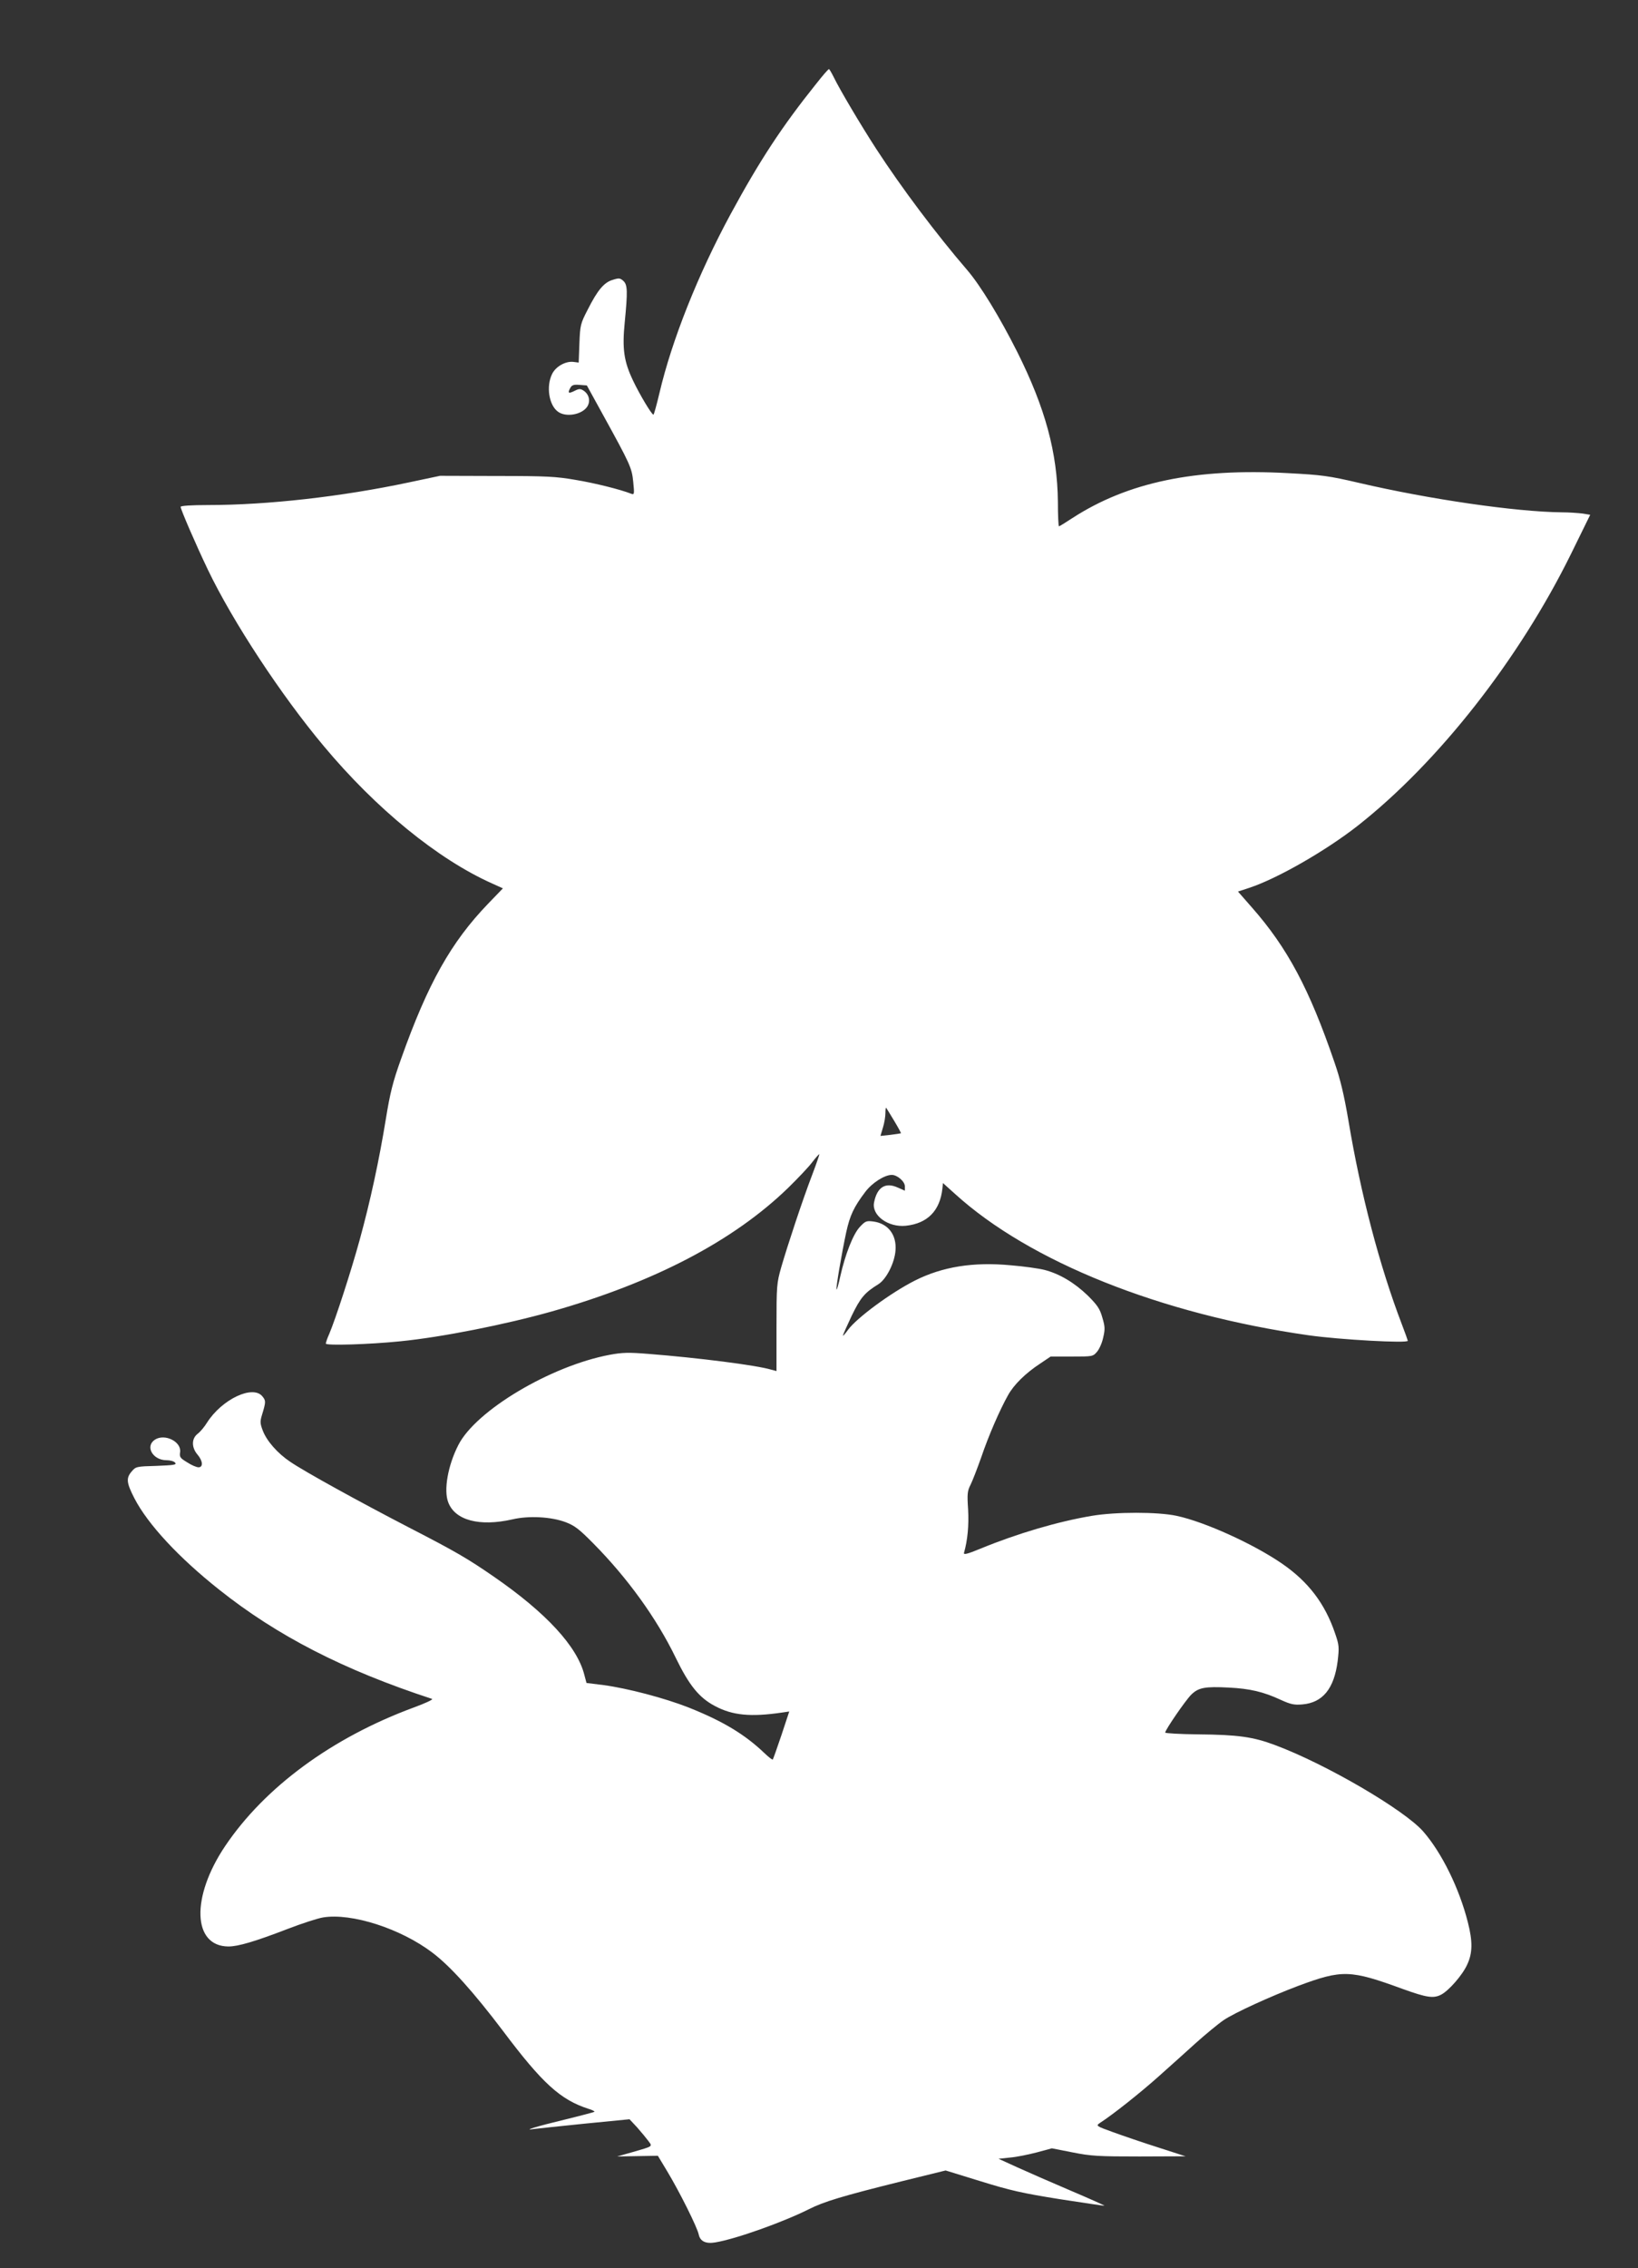
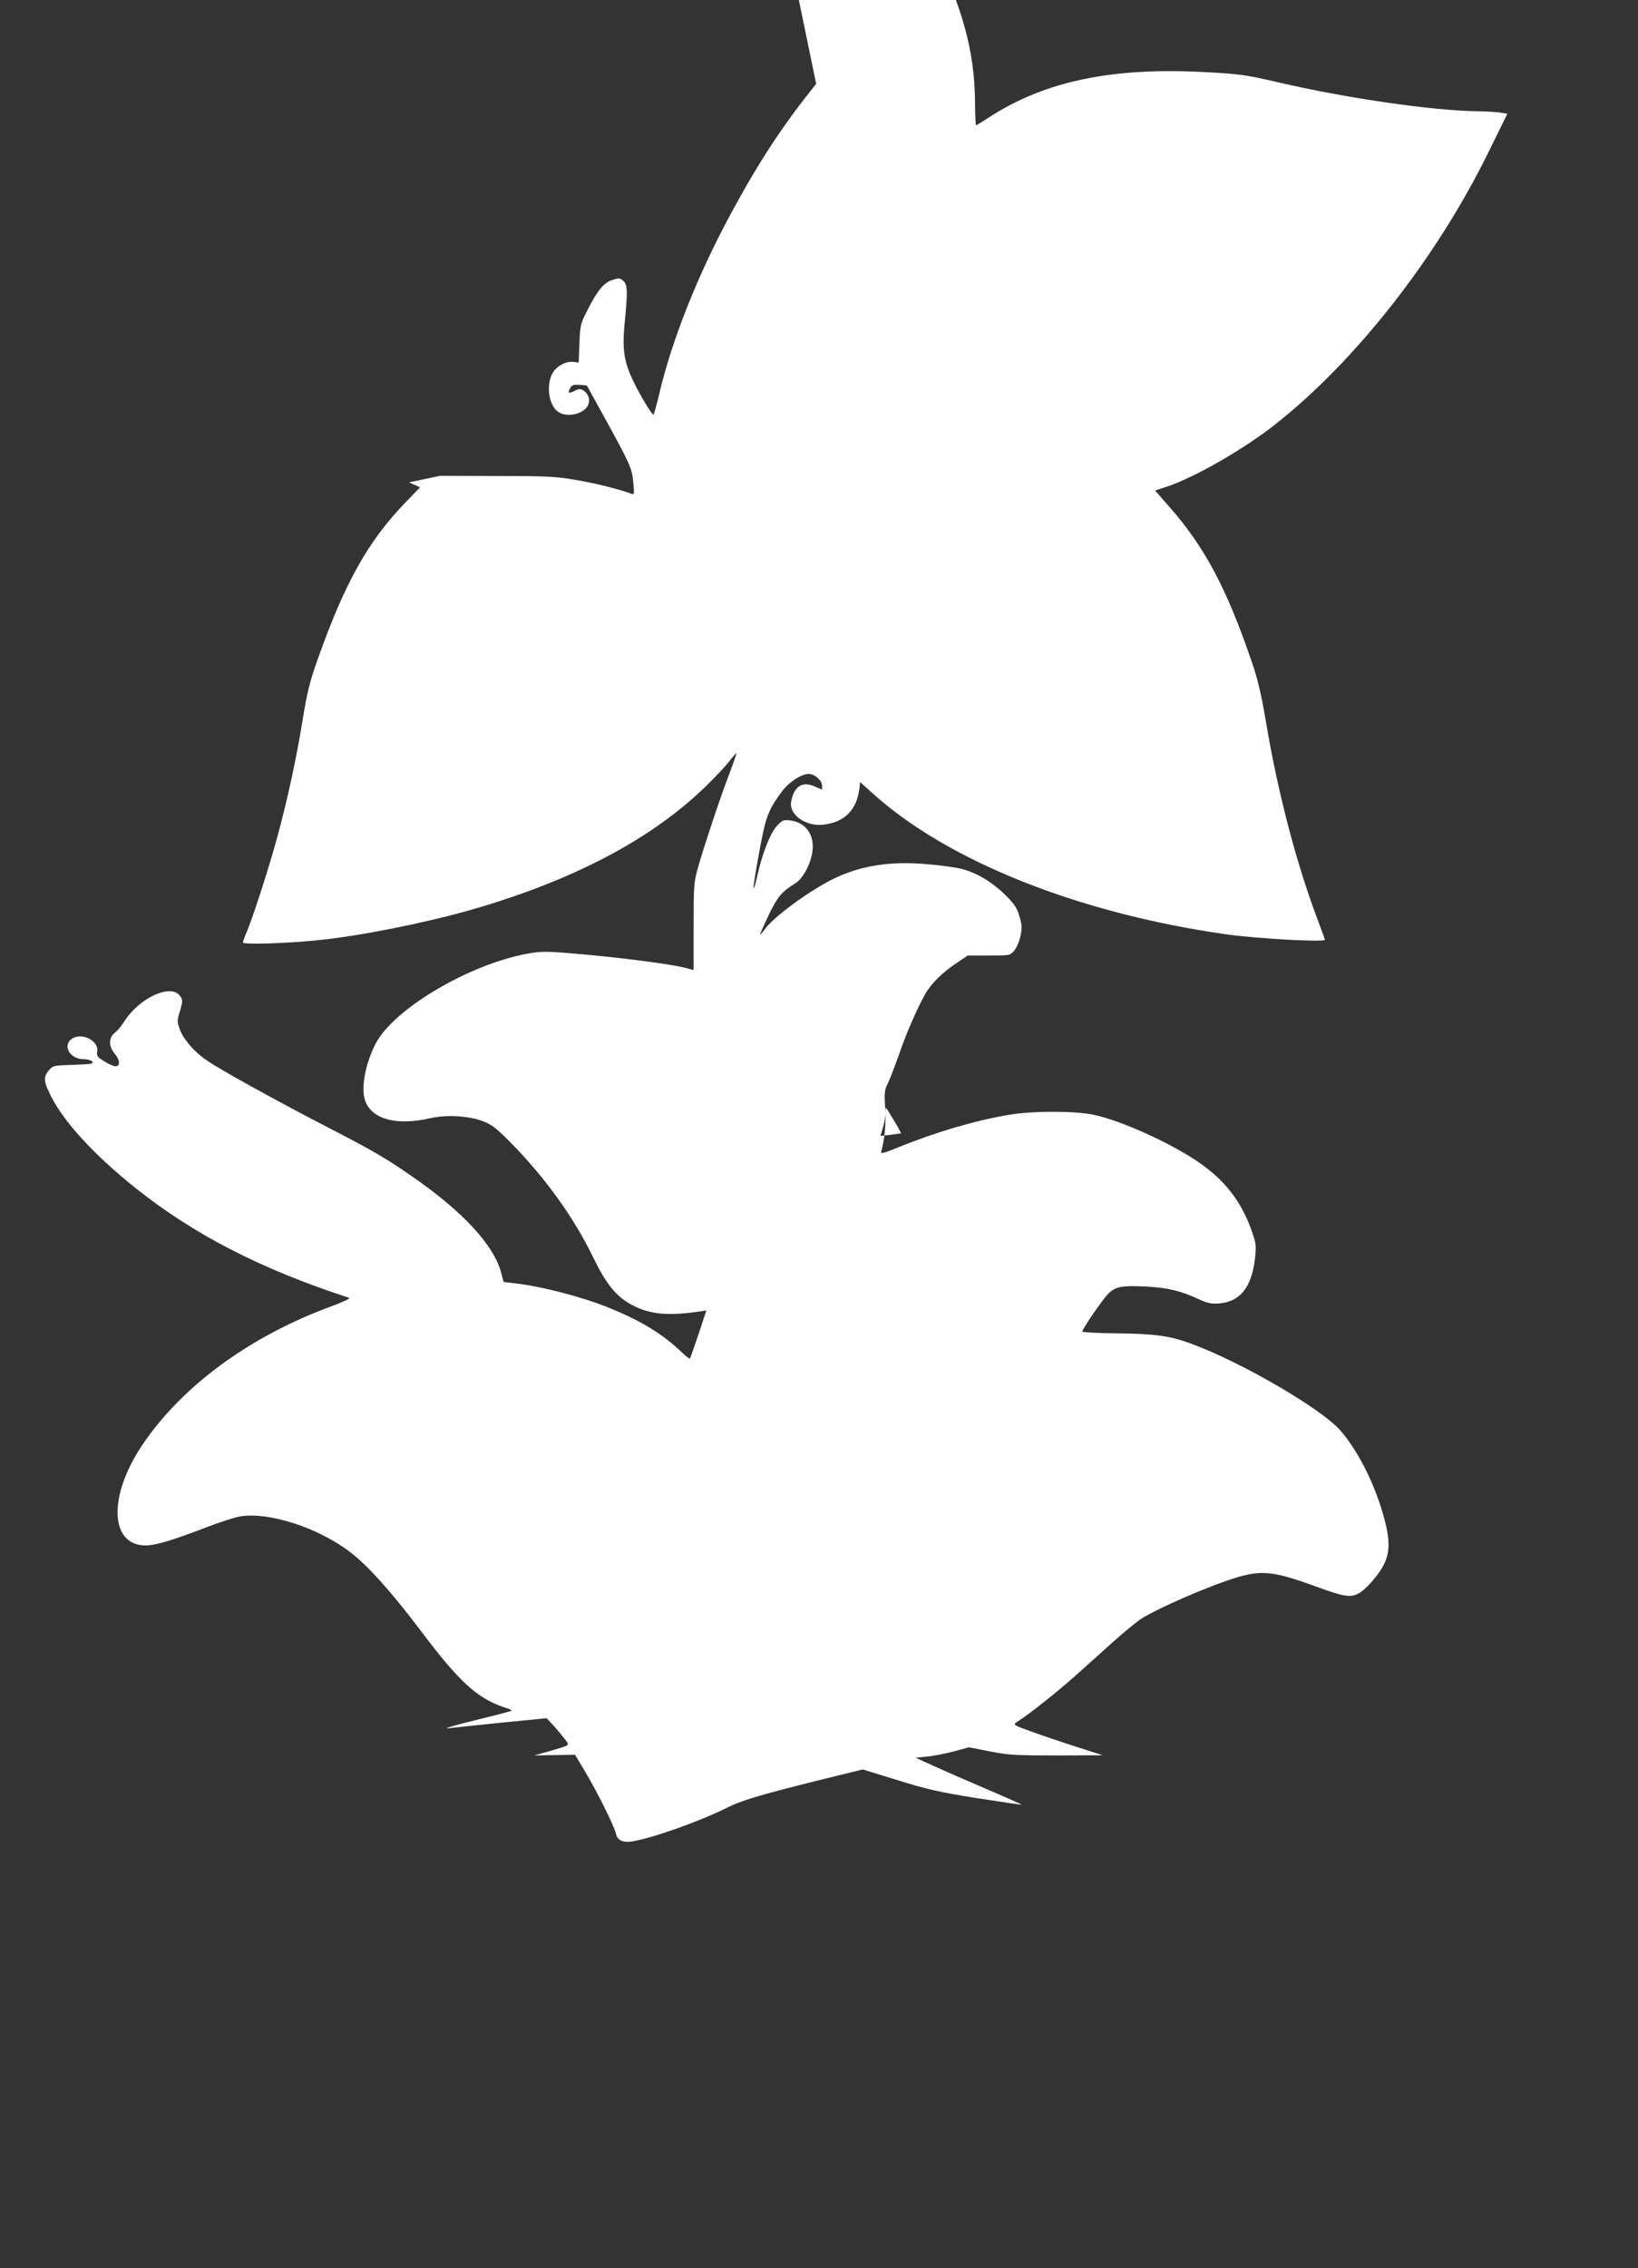
<svg xmlns="http://www.w3.org/2000/svg" version="1.0" width="925pt" height="1280pt" viewBox="0 0 925 1280" preserveAspectRatio="xMidYMid meet">
  <rect x="0" y="0" width="925" height="1280" fill="#333333" stroke="none" />
  <g transform="translate(0,1280) scale(0.1,-0.1)" fill="#ffffff" stroke="none">
-     <path d="M4609 12327 c-193 -241 -318 -431 -483 -735 -183 -338 -332 -711 -402 -1010 -16 -67 -31 -122 -34 -122 -10 0 -79 116 -115 192 -52 109 -62 179 -47 330 17 175 16 211 -8 233 -18 16 -25 17 -59 6 -50 -14 -87 -59 -142 -168 -41 -79 -43 -88 -47 -191 l-4 -108 -32 4 c-44 4 -98 -27 -118 -68 -35 -70 -18 -178 34 -214 45 -32 134 -16 164 29 20 31 11 70 -21 91 -17 11 -25 11 -49 -1 -35 -18 -42 -14 -26 15 9 17 19 21 53 18 l41 -3 88 -160 c158 -287 166 -304 174 -385 7 -69 6 -73 -12 -66 -61 24 -205 60 -314 78 -110 19 -163 22 -445 22 l-320 1 -175 -37 c-382 -81 -799 -128 -1137 -128 -91 0 -153 -4 -153 -10 0 -14 85 -211 154 -355 140 -292 414 -709 655 -996 295 -353 643 -637 949 -774 l62 -28 -84 -87 c-209 -217 -340 -450 -491 -875 -47 -131 -62 -192 -86 -339 -38 -233 -87 -461 -148 -683 -48 -175 -136 -446 -172 -531 -11 -24 -19 -48 -19 -54 0 -12 244 -5 420 13 234 23 596 95 858 169 577 164 1025 398 1334 698 54 53 115 117 135 144 20 26 38 46 40 45 1 -2 -17 -55 -41 -118 -54 -141 -137 -392 -174 -519 -26 -92 -27 -103 -27 -341 l0 -246 -30 8 c-83 25 -413 67 -694 89 -111 9 -147 8 -217 -5 -333 -62 -758 -315 -856 -510 -59 -115 -83 -254 -57 -322 38 -102 176 -139 362 -97 93 22 220 15 302 -16 50 -19 76 -39 155 -119 194 -196 358 -423 466 -646 76 -156 132 -225 221 -272 99 -53 202 -63 379 -37 l41 6 -44 -133 c-25 -74 -47 -136 -49 -138 -2 -3 -23 13 -47 36 -111 106 -234 180 -427 257 -137 54 -347 109 -482 127 l-96 12 -12 45 c-40 161 -216 351 -510 554 -149 103 -218 143 -480 278 -280 145 -589 315 -671 371 -72 48 -133 118 -155 176 -15 39 -16 51 -5 87 23 76 23 81 3 106 -54 67 -229 -16 -313 -148 -14 -23 -38 -52 -53 -63 -35 -27 -35 -77 -1 -117 31 -36 33 -72 6 -72 -11 0 -40 12 -64 28 -40 24 -44 30 -40 57 9 59 -86 107 -142 71 -57 -37 -13 -116 65 -116 21 0 43 -6 49 -14 10 -12 -7 -14 -105 -18 -113 -3 -117 -4 -140 -31 -33 -38 -30 -64 15 -152 76 -147 251 -335 478 -515 328 -261 704 -454 1203 -617 8 -3 -39 -25 -105 -49 -460 -170 -840 -449 -1064 -782 -193 -287 -184 -565 19 -566 55 0 150 28 337 100 78 30 167 59 198 64 161 26 438 -63 617 -199 102 -77 232 -222 398 -441 223 -297 325 -389 483 -440 21 -6 36 -14 34 -17 -3 -2 -78 -22 -168 -44 -158 -38 -243 -64 -174 -53 17 2 145 16 285 30 l255 25 43 -46 c23 -26 51 -60 63 -76 24 -33 30 -29 -91 -64 l-85 -24 115 2 115 2 53 -88 c71 -118 170 -317 178 -357 8 -38 40 -53 93 -44 116 19 382 114 528 187 85 43 187 74 521 157 l252 62 198 -61 c168 -52 234 -67 447 -101 137 -21 250 -38 252 -37 1 2 -87 41 -195 87 -108 46 -243 105 -300 131 l-103 47 66 7 c36 3 104 17 150 29 l85 23 117 -23 c105 -21 147 -23 378 -23 l260 1 -155 50 c-85 27 -199 66 -254 86 -97 35 -98 36 -75 52 76 49 229 171 330 261 64 57 161 144 215 193 54 48 124 106 155 127 61 41 262 133 421 193 248 92 292 91 590 -18 136 -49 173 -54 216 -32 43 22 121 111 147 169 31 65 32 131 4 240 -48 190 -147 392 -252 512 -107 122 -550 381 -838 488 -123 46 -209 58 -433 60 -102 1 -186 6 -186 10 0 15 114 181 147 214 41 40 77 47 212 40 120 -6 196 -24 293 -69 57 -26 76 -30 123 -26 115 10 179 89 199 245 9 78 8 90 -14 154 -57 169 -151 293 -301 396 -160 110 -435 235 -594 269 -106 23 -344 23 -480 0 -190 -32 -419 -99 -628 -185 -78 -32 -97 -36 -93 -23 20 70 28 155 23 244 -6 88 -4 105 14 140 11 22 38 92 60 154 42 124 105 268 151 350 33 60 99 125 183 180 l58 39 119 0 c118 0 120 0 143 27 13 15 29 51 35 81 11 46 10 62 -5 112 -14 50 -28 70 -83 125 -74 71 -158 122 -244 144 -31 8 -116 20 -190 26 -212 20 -386 -8 -541 -86 -135 -68 -328 -210 -378 -278 -16 -22 -29 -37 -29 -33 0 4 22 54 49 111 50 103 73 131 151 179 45 28 92 120 97 191 7 88 -42 152 -125 163 -39 5 -45 3 -76 -30 -38 -40 -83 -155 -111 -280 -9 -43 -19 -76 -21 -74 -5 5 29 204 55 325 21 94 42 140 108 227 39 51 108 95 149 95 31 0 74 -37 74 -65 l0 -24 -41 18 c-69 31 -116 2 -133 -84 -15 -73 79 -142 179 -132 123 13 194 85 207 212 l3 29 69 -62 c421 -382 1161 -678 1996 -797 177 -25 560 -46 560 -31 0 2 -15 45 -34 94 -125 327 -232 733 -301 1147 -25 147 -46 235 -79 330 -142 415 -266 647 -467 875 l-78 89 64 21 c160 53 433 210 613 351 455 358 910 938 1203 1532 l109 222 -42 7 c-24 3 -77 7 -119 7 -260 3 -745 73 -1144 166 -172 40 -210 45 -400 55 -525 29 -907 -51 -1220 -254 -38 -25 -72 -46 -75 -46 -3 0 -6 62 -6 138 -3 278 -71 529 -229 845 -99 197 -209 377 -283 463 -174 202 -371 464 -514 684 -87 134 -206 335 -239 403 -13 26 -25 47 -28 47 -4 0 -36 -37 -72 -83z m440 -5851 c23 -38 40 -70 39 -71 -2 -1 -28 -5 -60 -9 l-56 -6 14 47 c8 25 14 62 14 81 0 20 2 33 4 31 2 -2 22 -35 45 -73z" />
+     <path d="M4609 12327 c-193 -241 -318 -431 -483 -735 -183 -338 -332 -711 -402 -1010 -16 -67 -31 -122 -34 -122 -10 0 -79 116 -115 192 -52 109 -62 179 -47 330 17 175 16 211 -8 233 -18 16 -25 17 -59 6 -50 -14 -87 -59 -142 -168 -41 -79 -43 -88 -47 -191 l-4 -108 -32 4 c-44 4 -98 -27 -118 -68 -35 -70 -18 -178 34 -214 45 -32 134 -16 164 29 20 31 11 70 -21 91 -17 11 -25 11 -49 -1 -35 -18 -42 -14 -26 15 9 17 19 21 53 18 l41 -3 88 -160 c158 -287 166 -304 174 -385 7 -69 6 -73 -12 -66 -61 24 -205 60 -314 78 -110 19 -163 22 -445 22 l-320 1 -175 -37 l62 -28 -84 -87 c-209 -217 -340 -450 -491 -875 -47 -131 -62 -192 -86 -339 -38 -233 -87 -461 -148 -683 -48 -175 -136 -446 -172 -531 -11 -24 -19 -48 -19 -54 0 -12 244 -5 420 13 234 23 596 95 858 169 577 164 1025 398 1334 698 54 53 115 117 135 144 20 26 38 46 40 45 1 -2 -17 -55 -41 -118 -54 -141 -137 -392 -174 -519 -26 -92 -27 -103 -27 -341 l0 -246 -30 8 c-83 25 -413 67 -694 89 -111 9 -147 8 -217 -5 -333 -62 -758 -315 -856 -510 -59 -115 -83 -254 -57 -322 38 -102 176 -139 362 -97 93 22 220 15 302 -16 50 -19 76 -39 155 -119 194 -196 358 -423 466 -646 76 -156 132 -225 221 -272 99 -53 202 -63 379 -37 l41 6 -44 -133 c-25 -74 -47 -136 -49 -138 -2 -3 -23 13 -47 36 -111 106 -234 180 -427 257 -137 54 -347 109 -482 127 l-96 12 -12 45 c-40 161 -216 351 -510 554 -149 103 -218 143 -480 278 -280 145 -589 315 -671 371 -72 48 -133 118 -155 176 -15 39 -16 51 -5 87 23 76 23 81 3 106 -54 67 -229 -16 -313 -148 -14 -23 -38 -52 -53 -63 -35 -27 -35 -77 -1 -117 31 -36 33 -72 6 -72 -11 0 -40 12 -64 28 -40 24 -44 30 -40 57 9 59 -86 107 -142 71 -57 -37 -13 -116 65 -116 21 0 43 -6 49 -14 10 -12 -7 -14 -105 -18 -113 -3 -117 -4 -140 -31 -33 -38 -30 -64 15 -152 76 -147 251 -335 478 -515 328 -261 704 -454 1203 -617 8 -3 -39 -25 -105 -49 -460 -170 -840 -449 -1064 -782 -193 -287 -184 -565 19 -566 55 0 150 28 337 100 78 30 167 59 198 64 161 26 438 -63 617 -199 102 -77 232 -222 398 -441 223 -297 325 -389 483 -440 21 -6 36 -14 34 -17 -3 -2 -78 -22 -168 -44 -158 -38 -243 -64 -174 -53 17 2 145 16 285 30 l255 25 43 -46 c23 -26 51 -60 63 -76 24 -33 30 -29 -91 -64 l-85 -24 115 2 115 2 53 -88 c71 -118 170 -317 178 -357 8 -38 40 -53 93 -44 116 19 382 114 528 187 85 43 187 74 521 157 l252 62 198 -61 c168 -52 234 -67 447 -101 137 -21 250 -38 252 -37 1 2 -87 41 -195 87 -108 46 -243 105 -300 131 l-103 47 66 7 c36 3 104 17 150 29 l85 23 117 -23 c105 -21 147 -23 378 -23 l260 1 -155 50 c-85 27 -199 66 -254 86 -97 35 -98 36 -75 52 76 49 229 171 330 261 64 57 161 144 215 193 54 48 124 106 155 127 61 41 262 133 421 193 248 92 292 91 590 -18 136 -49 173 -54 216 -32 43 22 121 111 147 169 31 65 32 131 4 240 -48 190 -147 392 -252 512 -107 122 -550 381 -838 488 -123 46 -209 58 -433 60 -102 1 -186 6 -186 10 0 15 114 181 147 214 41 40 77 47 212 40 120 -6 196 -24 293 -69 57 -26 76 -30 123 -26 115 10 179 89 199 245 9 78 8 90 -14 154 -57 169 -151 293 -301 396 -160 110 -435 235 -594 269 -106 23 -344 23 -480 0 -190 -32 -419 -99 -628 -185 -78 -32 -97 -36 -93 -23 20 70 28 155 23 244 -6 88 -4 105 14 140 11 22 38 92 60 154 42 124 105 268 151 350 33 60 99 125 183 180 l58 39 119 0 c118 0 120 0 143 27 13 15 29 51 35 81 11 46 10 62 -5 112 -14 50 -28 70 -83 125 -74 71 -158 122 -244 144 -31 8 -116 20 -190 26 -212 20 -386 -8 -541 -86 -135 -68 -328 -210 -378 -278 -16 -22 -29 -37 -29 -33 0 4 22 54 49 111 50 103 73 131 151 179 45 28 92 120 97 191 7 88 -42 152 -125 163 -39 5 -45 3 -76 -30 -38 -40 -83 -155 -111 -280 -9 -43 -19 -76 -21 -74 -5 5 29 204 55 325 21 94 42 140 108 227 39 51 108 95 149 95 31 0 74 -37 74 -65 l0 -24 -41 18 c-69 31 -116 2 -133 -84 -15 -73 79 -142 179 -132 123 13 194 85 207 212 l3 29 69 -62 c421 -382 1161 -678 1996 -797 177 -25 560 -46 560 -31 0 2 -15 45 -34 94 -125 327 -232 733 -301 1147 -25 147 -46 235 -79 330 -142 415 -266 647 -467 875 l-78 89 64 21 c160 53 433 210 613 351 455 358 910 938 1203 1532 l109 222 -42 7 c-24 3 -77 7 -119 7 -260 3 -745 73 -1144 166 -172 40 -210 45 -400 55 -525 29 -907 -51 -1220 -254 -38 -25 -72 -46 -75 -46 -3 0 -6 62 -6 138 -3 278 -71 529 -229 845 -99 197 -209 377 -283 463 -174 202 -371 464 -514 684 -87 134 -206 335 -239 403 -13 26 -25 47 -28 47 -4 0 -36 -37 -72 -83z m440 -5851 c23 -38 40 -70 39 -71 -2 -1 -28 -5 -60 -9 l-56 -6 14 47 c8 25 14 62 14 81 0 20 2 33 4 31 2 -2 22 -35 45 -73z" />
  </g>
</svg>